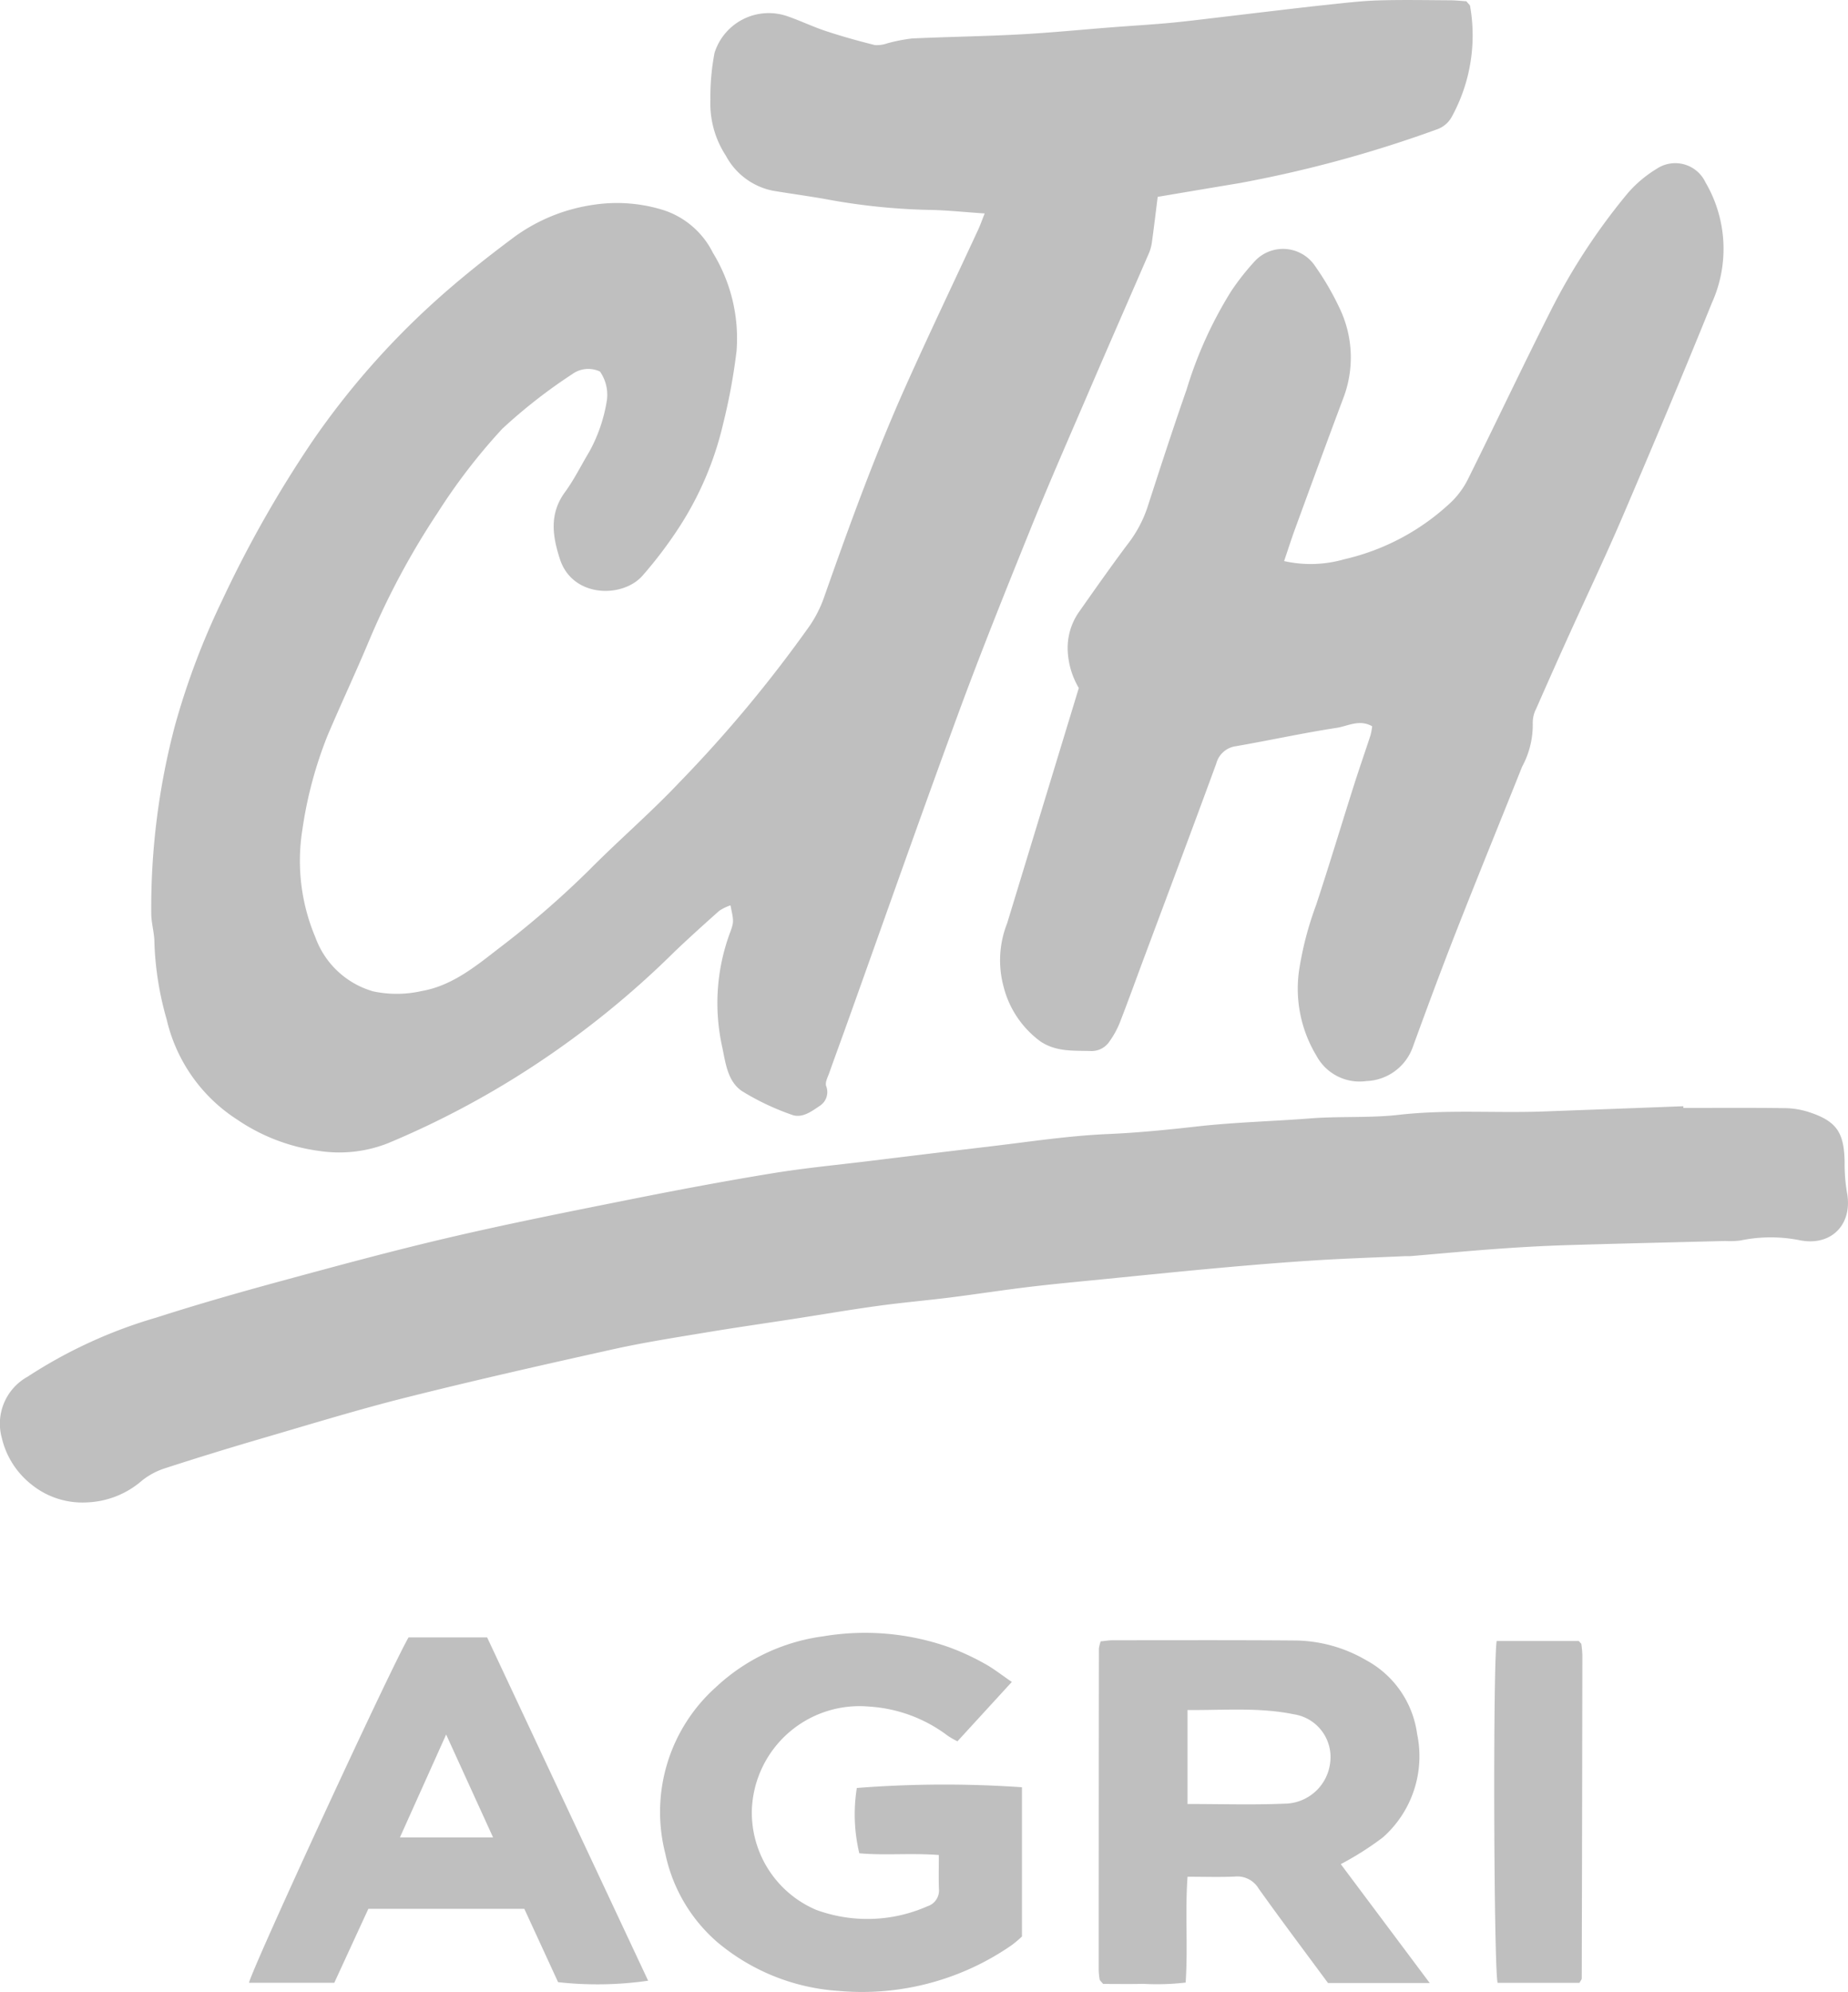
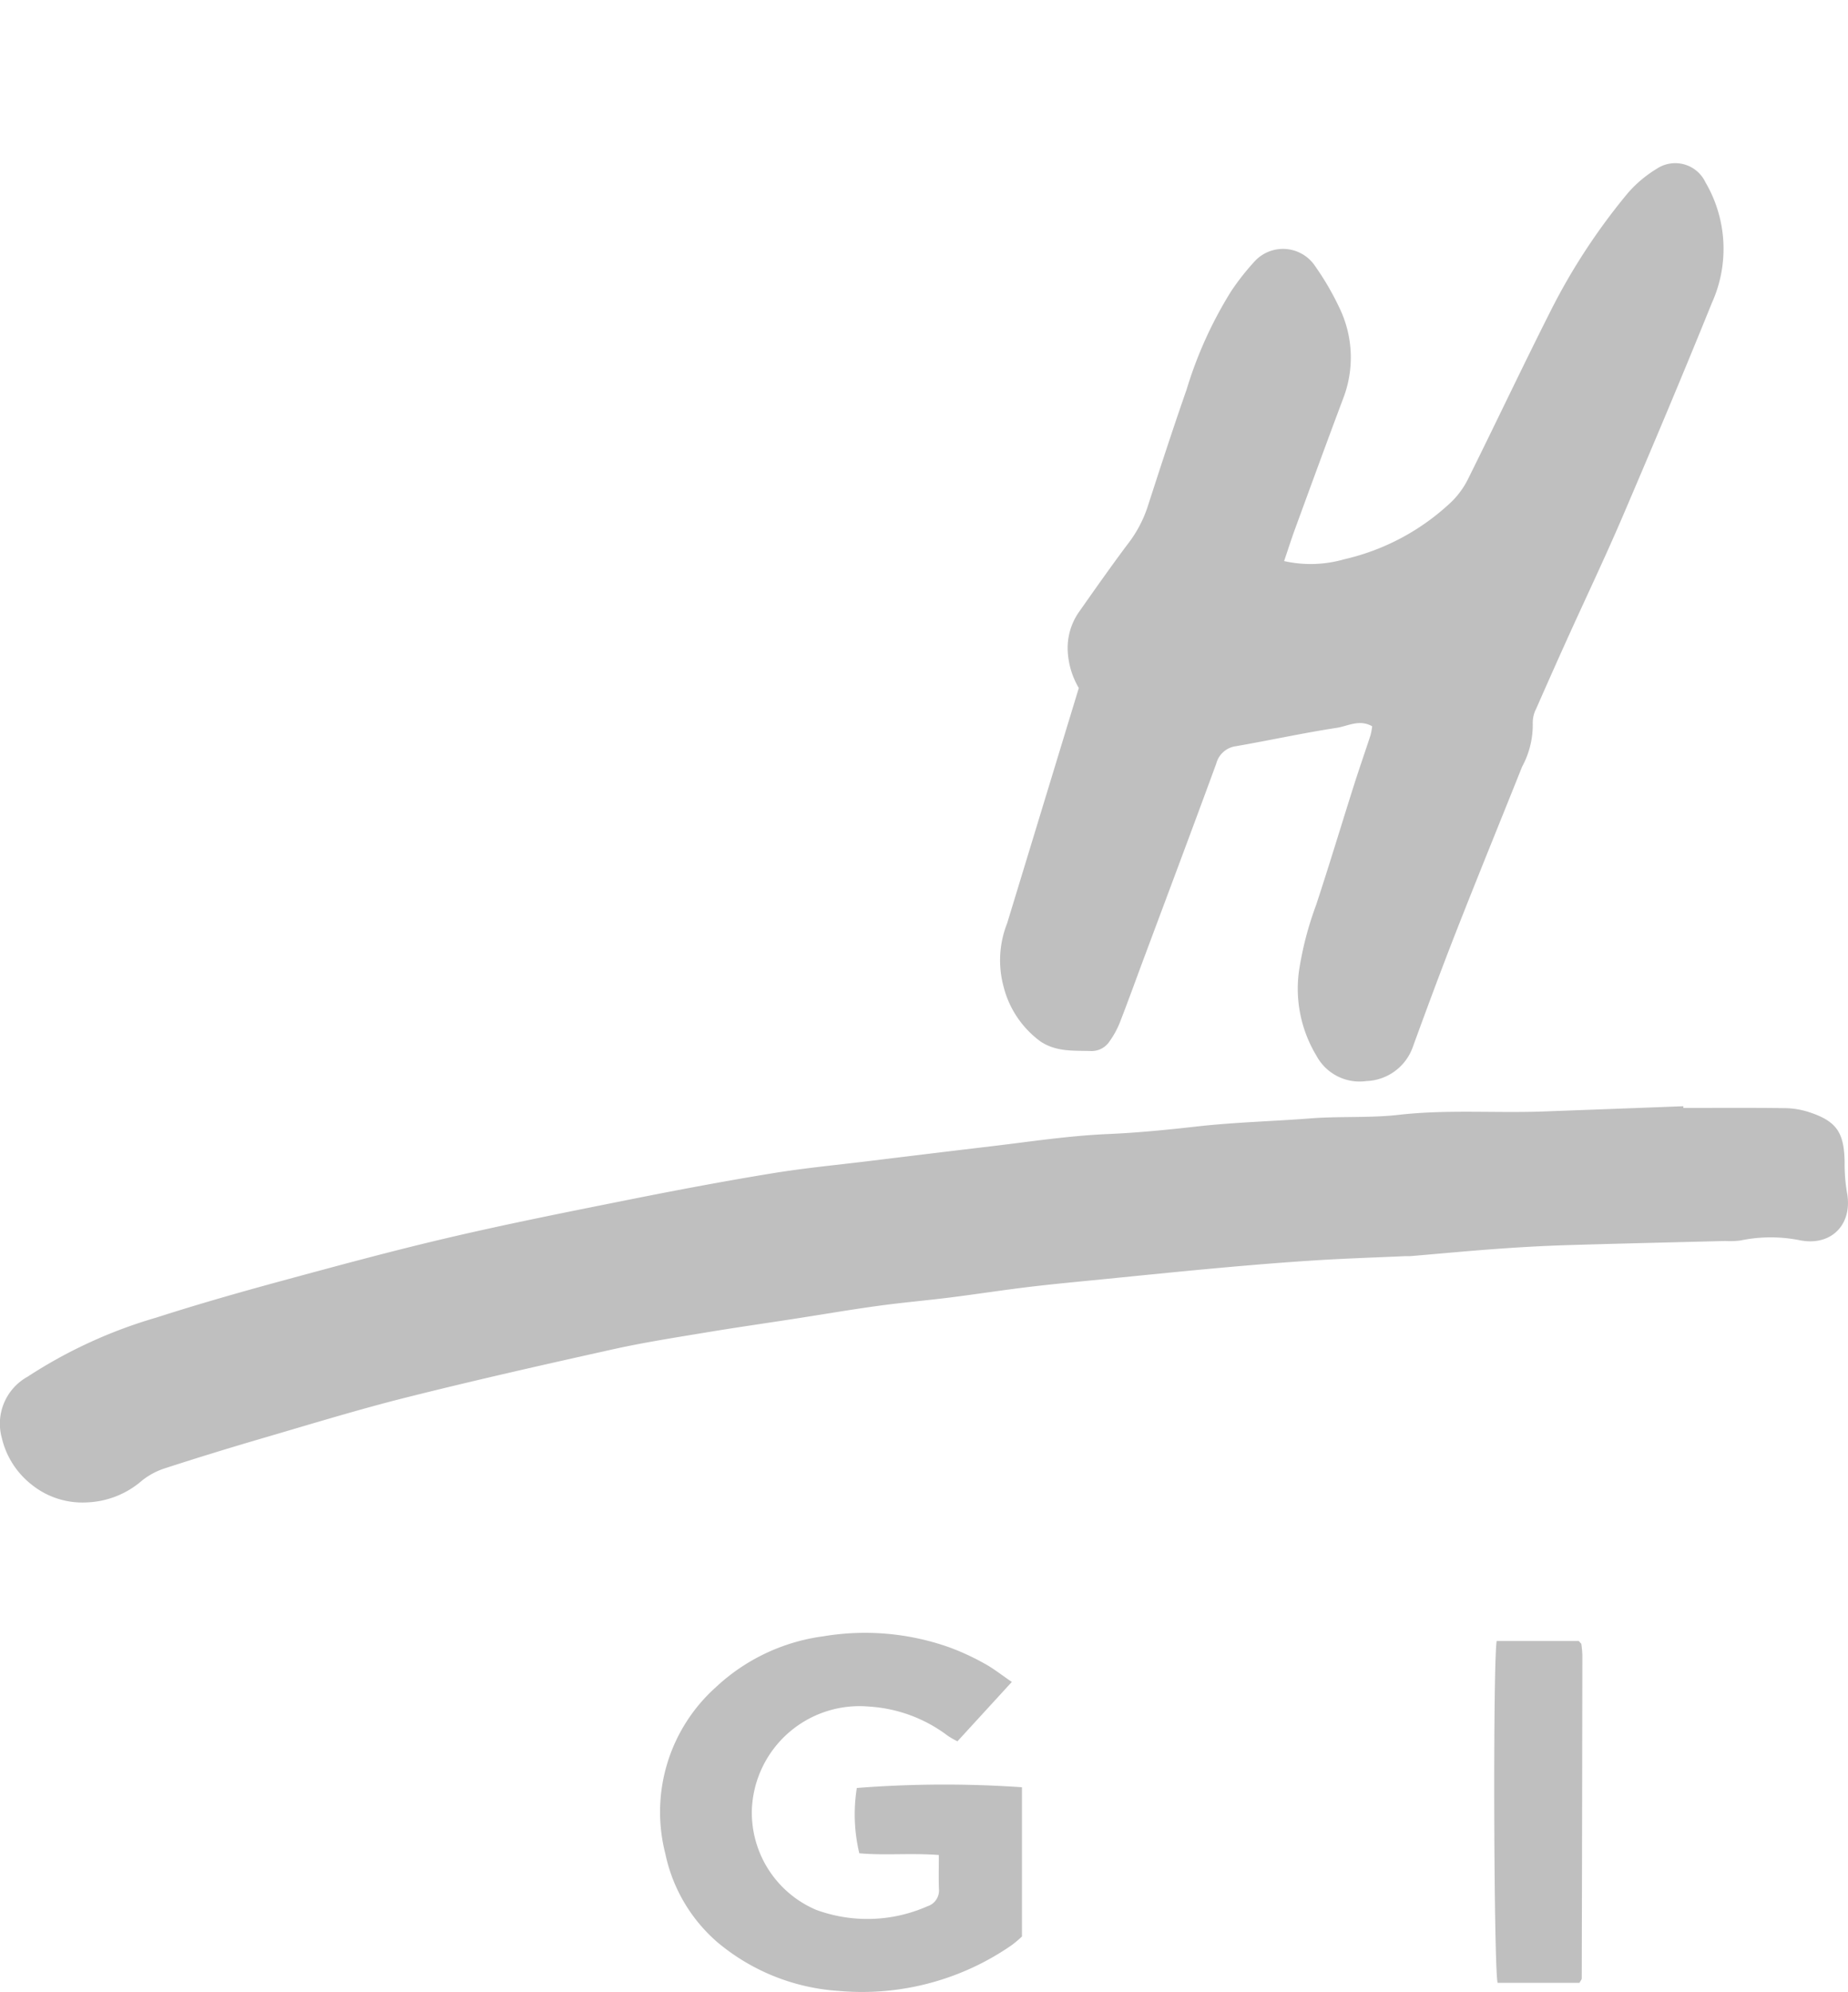
<svg xmlns="http://www.w3.org/2000/svg" id="Groupe_4815" data-name="Groupe 4815" width="143.645" height="154.842" viewBox="0 0 143.645 154.842">
  <defs>
    <clipPath id="clip-path">
      <rect id="Rectangle_2478" data-name="Rectangle 2478" width="143.645" height="154.841" fill="#bfbfbf" />
    </clipPath>
  </defs>
  <g id="Groupe_4814" data-name="Groupe 4814" clip-path="url(#clip-path)">
-     <path id="Tracé_5071" data-name="Tracé 5071" d="M64.057,70.377a3.953,3.953,0,0,0-.862.418c-1.174,1.046-2.344,2.1-3.481,3.185a70.775,70.775,0,0,1-10.978,8.886,68.963,68.963,0,0,1-11.323,6.013,10.35,10.35,0,0,1-5.319.591,14.77,14.77,0,0,1-6.387-2.443,12.647,12.647,0,0,1-5.471-7.777,24.4,24.4,0,0,1-.953-5.94c.006-.776-.25-1.554-.246-2.331a55.3,55.3,0,0,1,1.872-14.687,58.541,58.541,0,0,1,3.647-9.639,90.713,90.713,0,0,1,7.065-12.437,61.879,61.879,0,0,1,9.3-10.637c2.029-1.847,4.19-3.563,6.393-5.2a13.763,13.763,0,0,1,6.072-2.456,12.164,12.164,0,0,1,5.36.377,6.548,6.548,0,0,1,3.948,3.352,12.729,12.729,0,0,1,1.839,7.624A45.881,45.881,0,0,1,63.5,32.9a25.277,25.277,0,0,1-3.523,8.23,32.865,32.865,0,0,1-2.759,3.626c-1.555,1.761-5.44,1.716-6.415-1.293-.578-1.782-.843-3.513.388-5.2.722-.987,1.265-2.1,1.9-3.155a12.228,12.228,0,0,0,1.367-4.023,3.174,3.174,0,0,0-.539-2.2,2.122,2.122,0,0,0-2.161.2,41.067,41.067,0,0,0-5.441,4.251,46.121,46.121,0,0,0-5.02,6.524A59.877,59.877,0,0,0,36,49.73c-1.043,2.494-2.195,4.943-3.252,7.431a31.932,31.932,0,0,0-1.969,7.366,15.291,15.291,0,0,0,1.02,8.347,6.758,6.758,0,0,0,4.487,4.19,8.789,8.789,0,0,0,3.779-.027c2.3-.4,4.106-1.852,5.889-3.239a72.8,72.8,0,0,0,7.128-6.17c2.284-2.309,4.76-4.431,6.989-6.79A102.492,102.492,0,0,0,70.235,48.62a9.578,9.578,0,0,0,1.111-2.22c1.942-5.518,3.935-11.018,6.324-16.36,1.828-4.087,3.763-8.125,5.644-12.187.176-.38.313-.778.506-1.261-1.575-.1-2.969-.259-4.363-.275a49.442,49.442,0,0,1-8.027-.843c-1.349-.238-2.707-.421-4.058-.645A5.331,5.331,0,0,1,63.7,12.1a7.393,7.393,0,0,1-1.2-4.347,18.007,18.007,0,0,1,.322-3.645A4.418,4.418,0,0,1,68.45,1.251c1.023.348,2,.825,3.026,1.164,1.254.414,2.528.77,3.809,1.09a2.552,2.552,0,0,0,1-.148,13.323,13.323,0,0,1,1.872-.366c2.8-.13,5.6-.167,8.393-.317,2.4-.129,4.785-.367,7.177-.553,1.466-.114,2.935-.2,4.4-.332,1.364-.127,2.723-.3,4.083-.46,1.167-.135,2.332-.279,3.5-.415,1.554-.181,3.106-.371,4.663-.534,1.315-.138,2.633-.3,3.953-.346,1.872-.059,3.746-.022,5.62-.012.479,0,.958.054,1.317.077.172.219.277.29.287.372a13.16,13.16,0,0,1-1.4,8.565,2.1,2.1,0,0,1-1.183,1.023,95.576,95.576,0,0,1-15.318,4.172c-2.116.351-4.23.71-6.381,1.071-.149,1.185-.293,2.391-.459,3.595a3.294,3.294,0,0,1-.246.84C94.942,23.473,93.306,27.2,91.7,30.944c-1.457,3.386-2.94,6.763-4.319,10.181-1.931,4.784-3.859,9.572-5.639,14.414-2.934,7.979-5.747,16-8.613,24.006-.464,1.3-.942,2.586-1.4,3.883-.114.322-.321.7-.236.984a1.276,1.276,0,0,1-.5,1.557c-.644.435-1.378.99-2.18.683a19.68,19.68,0,0,1-3.839-1.822c-1.134-.748-1.294-2.183-1.55-3.413A15.737,15.737,0,0,1,64,72.57c.348-.934.315-.946.059-2.193" transform="translate(-7.28 0)" fill="#bfbfbf" />
    <path id="Tracé_5072" data-name="Tracé 5072" d="M131.992,61.342a6.24,6.24,0,0,1-.874-3.107,4.895,4.895,0,0,1,.849-2.769c1.241-1.766,2.483-3.533,3.774-5.262a9.682,9.682,0,0,0,1.548-2.823c1-3.087,2-6.176,3.071-9.238a31.879,31.879,0,0,1,3.457-7.64,18.951,18.951,0,0,1,1.914-2.422,3,3,0,0,1,4.511.295,21.593,21.593,0,0,1,2.014,3.429,8.856,8.856,0,0,1,.278,7.023c-1.261,3.358-2.492,6.728-3.726,10.1-.3.815-.561,1.643-.865,2.536a9.434,9.434,0,0,0,4.674-.14,17.928,17.928,0,0,0,8.348-4.479,6.585,6.585,0,0,0,1.283-1.775c2.147-4.322,4.21-8.688,6.386-13a48.347,48.347,0,0,1,6.042-9.229,9.509,9.509,0,0,1,2.249-1.884,2.594,2.594,0,0,1,3.772,1.068,10.215,10.215,0,0,1,.5,9.366c-2.249,5.558-4.577,11.086-6.937,16.6-1.374,3.21-2.879,6.363-4.317,9.545q-1.215,2.688-2.4,5.393a2.355,2.355,0,0,0-.272,1.124,6.831,6.831,0,0,1-.828,3.395c-1.695,4.245-3.424,8.475-5.093,12.73-1.183,3.019-2.31,6.061-3.42,9.108a3.982,3.982,0,0,1-3.6,2.6,3.8,3.8,0,0,1-3.867-1.961,10.077,10.077,0,0,1-1.36-6.617,25.889,25.889,0,0,1,1.328-5.107c1.015-3.078,1.948-6.183,2.928-9.272.417-1.312.871-2.613,1.3-3.922a5.228,5.228,0,0,0,.13-.7c-.991-.569-1.894-.013-2.772.123-2.61.4-5.194.969-7.8,1.422a1.828,1.828,0,0,0-1.546,1.351c-1.842,5.03-3.727,10.043-5.6,15.062-.635,1.7-1.251,3.415-1.911,5.109a6.924,6.924,0,0,1-.78,1.417,1.672,1.672,0,0,1-1.51.758c-1.319-.04-2.612.072-3.837-.724a7.569,7.569,0,0,1-2.9-4.3,7.818,7.818,0,0,1,.283-4.907c1.834-6.013,3.663-12.027,5.566-18.275" transform="translate(-48.13 -7.848)" fill="#bfbfbf" />
    <path id="Tracé_5073" data-name="Tracé 5073" d="M130.855,139.38c2.613,0,5.226-.019,7.838.014a6.4,6.4,0,0,1,1.874.295c2.189.709,2.778,1.582,2.816,3.9a13.4,13.4,0,0,0,.178,2.342c.474,2.434-1.143,4.2-3.607,3.745a11.511,11.511,0,0,0-4.667.007,6.185,6.185,0,0,1-1.18.039c-4.129.106-8.258.2-12.387.325-1.813.057-3.626.162-5.436.293-2.2.159-4.39.369-6.585.553-.2.016-.394,0-.591.014-2.3.1-4.612.177-6.914.323-2.493.159-4.983.365-7.47.59-3.022.274-6.041.584-9.06.884-1.9.189-3.8.364-5.693.591-2.038.245-4.067.561-6.1.817-1.893.238-3.8.4-5.687.663-2.132.293-4.253.658-6.38.987-2.319.359-4.643.69-6.957,1.076-2.413.4-4.834.778-7.221,1.308-5.355,1.19-10.708,2.4-16.029,3.736-3.8.955-7.558,2.111-11.325,3.212q-3.745,1.095-7.458,2.3a5.568,5.568,0,0,0-1.785.96,6.912,6.912,0,0,1-4.3,1.69,6.28,6.28,0,0,1-4.256-1.371,6.492,6.492,0,0,1-2.331-3.636,4.172,4.172,0,0,1,2-4.763,37.32,37.32,0,0,1,10.017-4.6c3.174-1.021,6.385-1.939,9.6-2.813,4.4-1.194,8.8-2.392,13.242-3.427,4.718-1.1,9.474-2.04,14.226-2.99,3.6-.718,7.2-1.394,10.823-1.986,2.509-.41,5.046-.65,7.572-.958q4.879-.6,9.76-1.18c2.916-.351,5.819-.788,8.762-.912,2.3-.1,4.592-.328,6.877-.586,2.927-.331,5.871-.4,8.8-.627,2.311-.183,4.631-.021,6.916-.281,3.738-.426,7.475-.124,11.208-.259q5.453-.2,10.9-.409c0,.043,0,.086,0,.128" transform="translate(0 -53.253)" fill="#bfbfbf" />
-     <path id="Tracé_5074" data-name="Tracé 5074" d="M138.447,206.543c.364-.034.655-.085.944-.085,4.731,0,9.462-.019,14.193.019a11.159,11.159,0,0,1,5.48,1.525,7.68,7.68,0,0,1,3.973,5.737,8.427,8.427,0,0,1-2.65,8.036,23.478,23.478,0,0,1-3.284,2.086l6.915,9.244h-7.906c-1.8-2.441-3.633-4.873-5.4-7.354a1.927,1.927,0,0,0-1.846-.923c-1.175.055-2.355.014-3.673.014-.2,2.77.039,5.464-.148,8.226a19.316,19.316,0,0,1-3.284.1c-1.078.024-2.156.006-3.129.006-.136-.156-.172-.191-.2-.23a.3.3,0,0,1-.074-.122,6.1,6.1,0,0,1-.071-.732q0-12.5.014-24.991a2.9,2.9,0,0,1,.144-.561m6.746,12.649c2.616,0,5.072.078,7.52-.025a3.605,3.605,0,0,0,3.576-3.26,3.362,3.362,0,0,0-2.852-3.693c-2.706-.551-5.442-.3-8.243-.328Z" transform="translate(-52.885 -78.952)" fill="#bfbfbf" />
    <path id="Tracé_5075" data-name="Tracé 5075" d="M104.758,222.8c-2.23-.166-4.245.049-6.181-.135a13,13,0,0,1-.193-5.075,87.416,87.416,0,0,1,12.836-.056v11.6a8.615,8.615,0,0,1-.807.681,20.405,20.405,0,0,1-13.43,3.551,16.29,16.29,0,0,1-9.427-3.777A12.463,12.463,0,0,1,83.5,222.7a13.015,13.015,0,0,1,3.906-12.925,15.137,15.137,0,0,1,8.391-3.979,19.6,19.6,0,0,1,9.864.892,19.22,19.22,0,0,1,2.672,1.245c.678.371,1.29.863,2.1,1.413l-4.228,4.616a6.774,6.774,0,0,1-.745-.426,11.285,11.285,0,0,0-6.134-2.275,8.371,8.371,0,0,0-9.1,7.995,8.217,8.217,0,0,0,5,7.809,11.549,11.549,0,0,0,8.633-.274,1.292,1.292,0,0,0,.907-1.362c-.031-.828-.007-1.659-.007-2.625" transform="translate(-31.783 -78.6)" fill="#bfbfbf" />
-     <path id="Tracé_5076" data-name="Tracé 5076" d="M43.741,206.1h6.108l12.516,26.688a27.626,27.626,0,0,1-7,.113l-2.624-5.7H40.617l-2.648,5.748H31.341c.235-1.128,10.921-24.283,12.4-26.847M43.07,221.65h7.242l-3.648-8-3.594,8" transform="translate(-11.985 -78.816)" fill="#bfbfbf" />
    <path id="Tracé_5077" data-name="Tracé 5077" d="M188.257,206.558h6.383c.048.054.081.09.112.128s.084.072.088.112a7.779,7.779,0,0,1,.078.878q-.017,12.555-.048,25.11c0,.085-.083.169-.175.343h-6.364c-.295-1.074-.374-24.632-.074-26.571" transform="translate(-71.921 -78.992)" fill="#bfbfbf" />
  </g>
</svg>